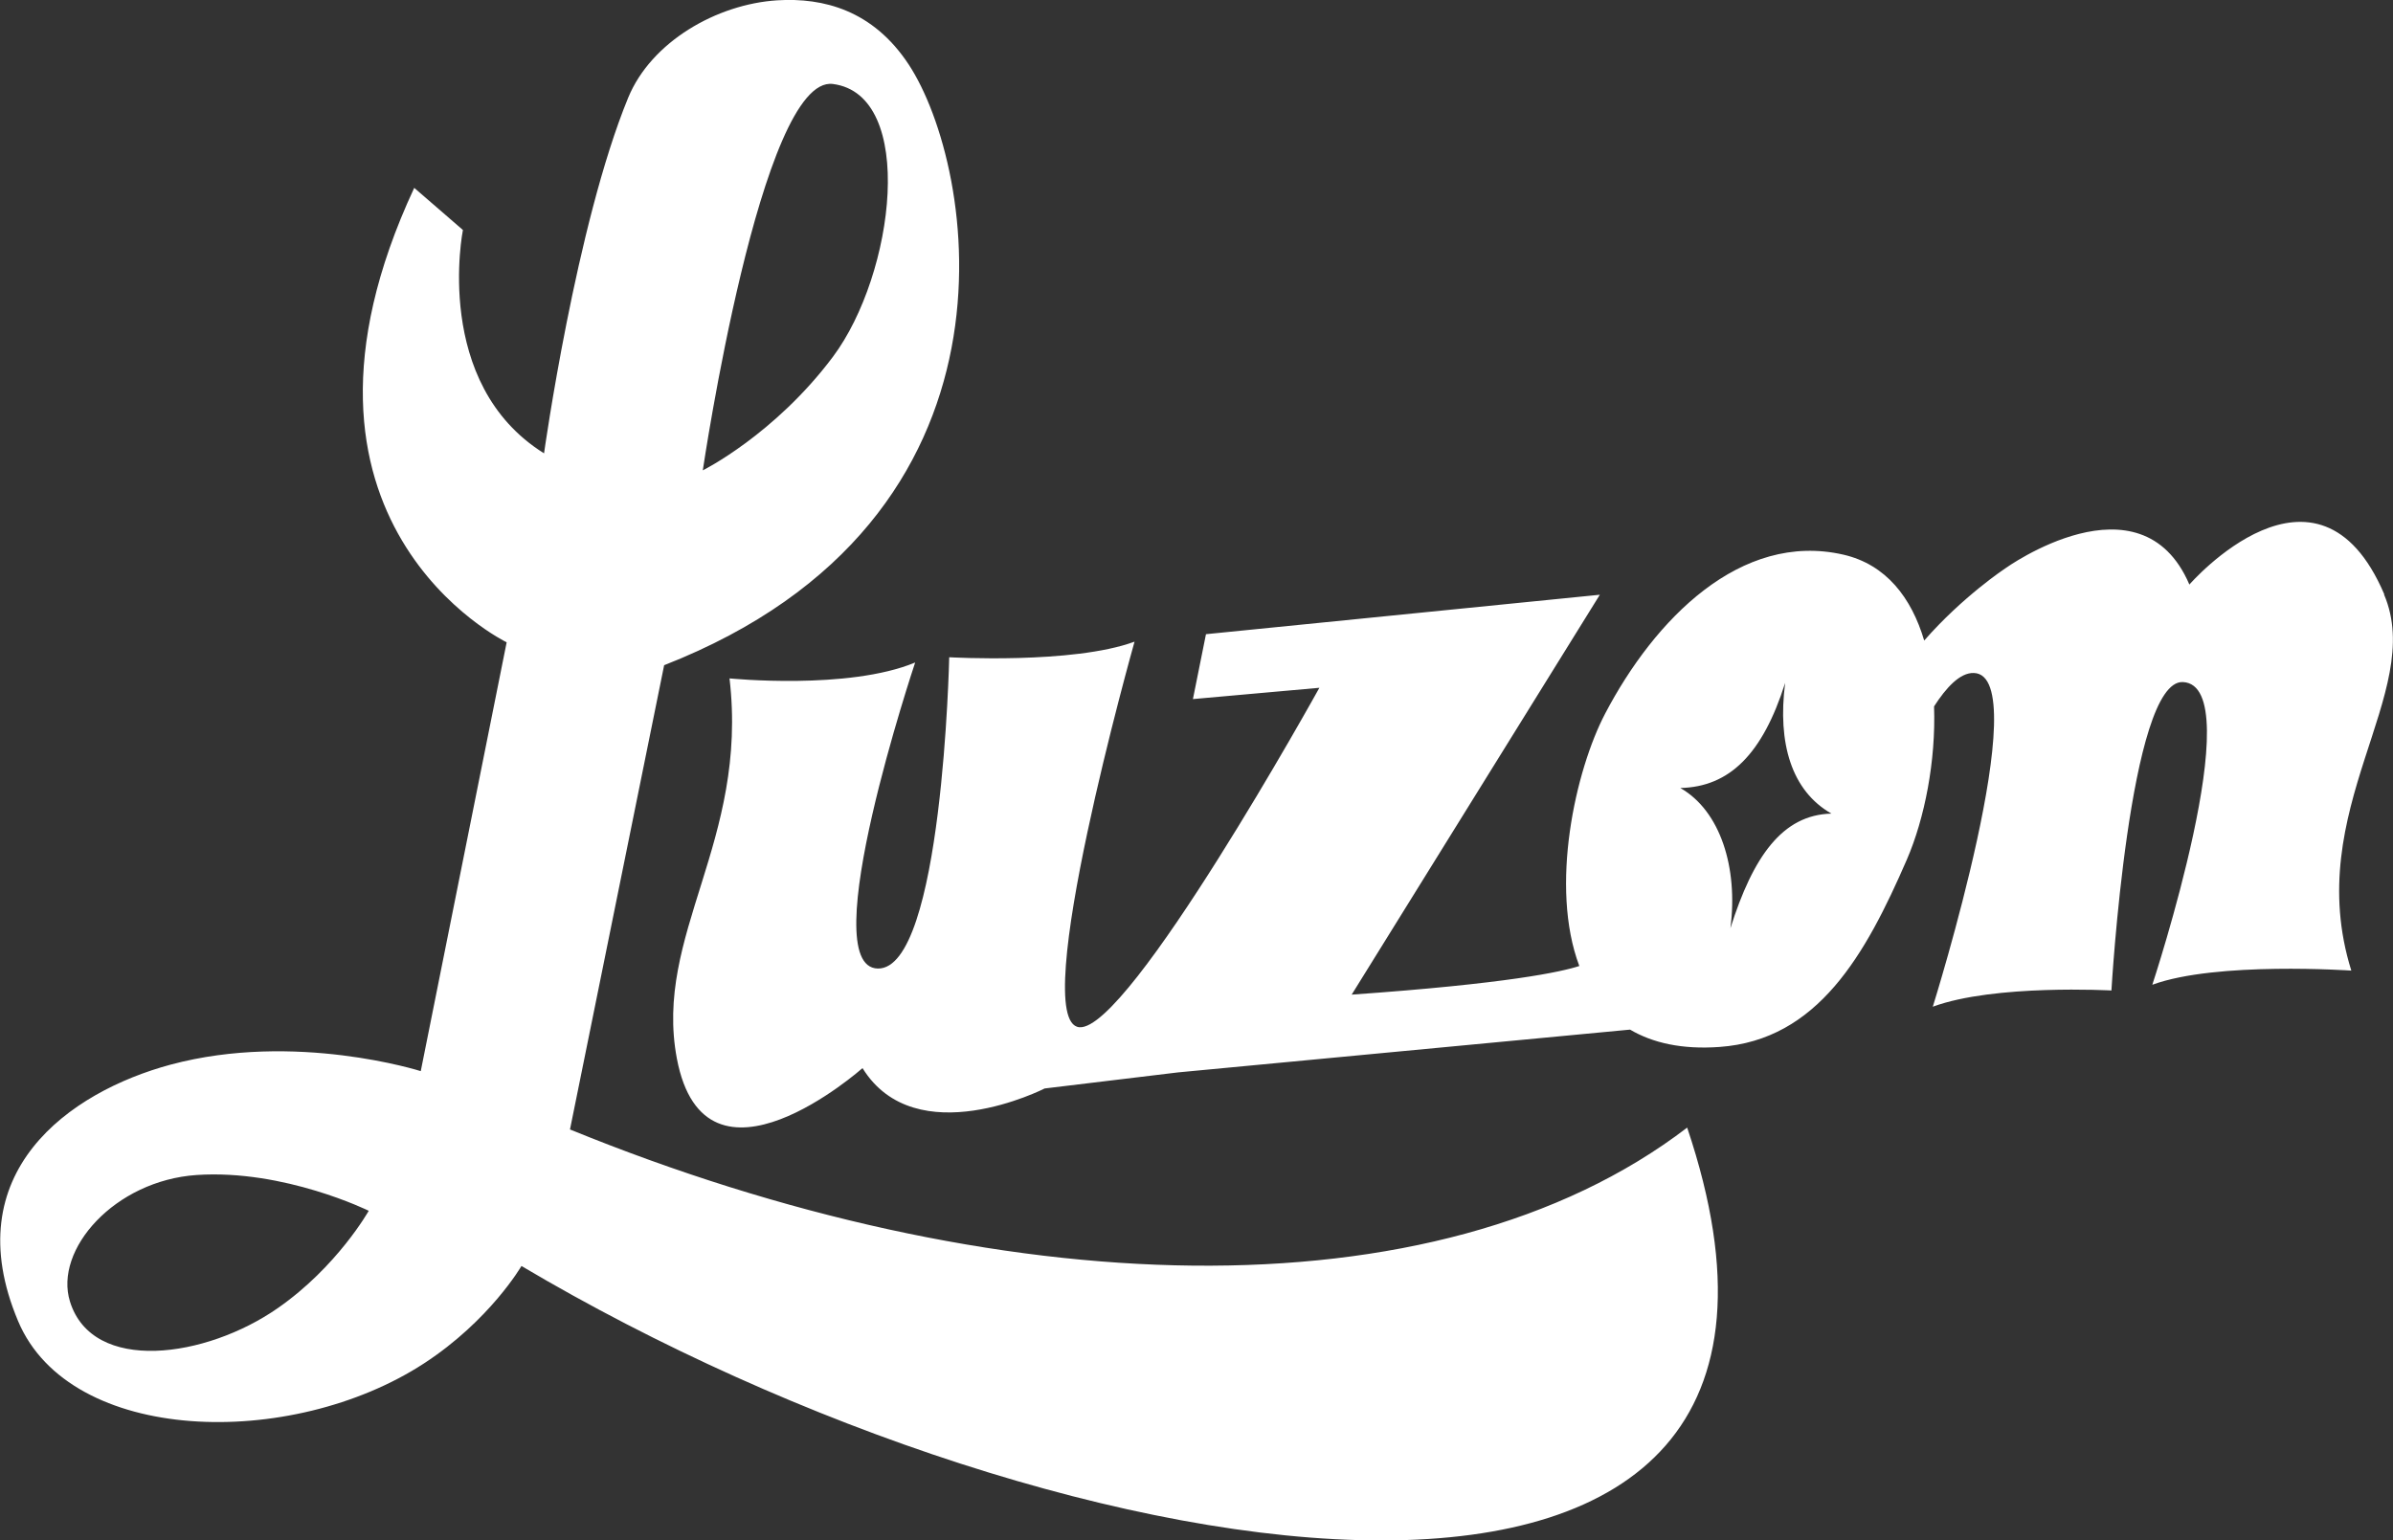
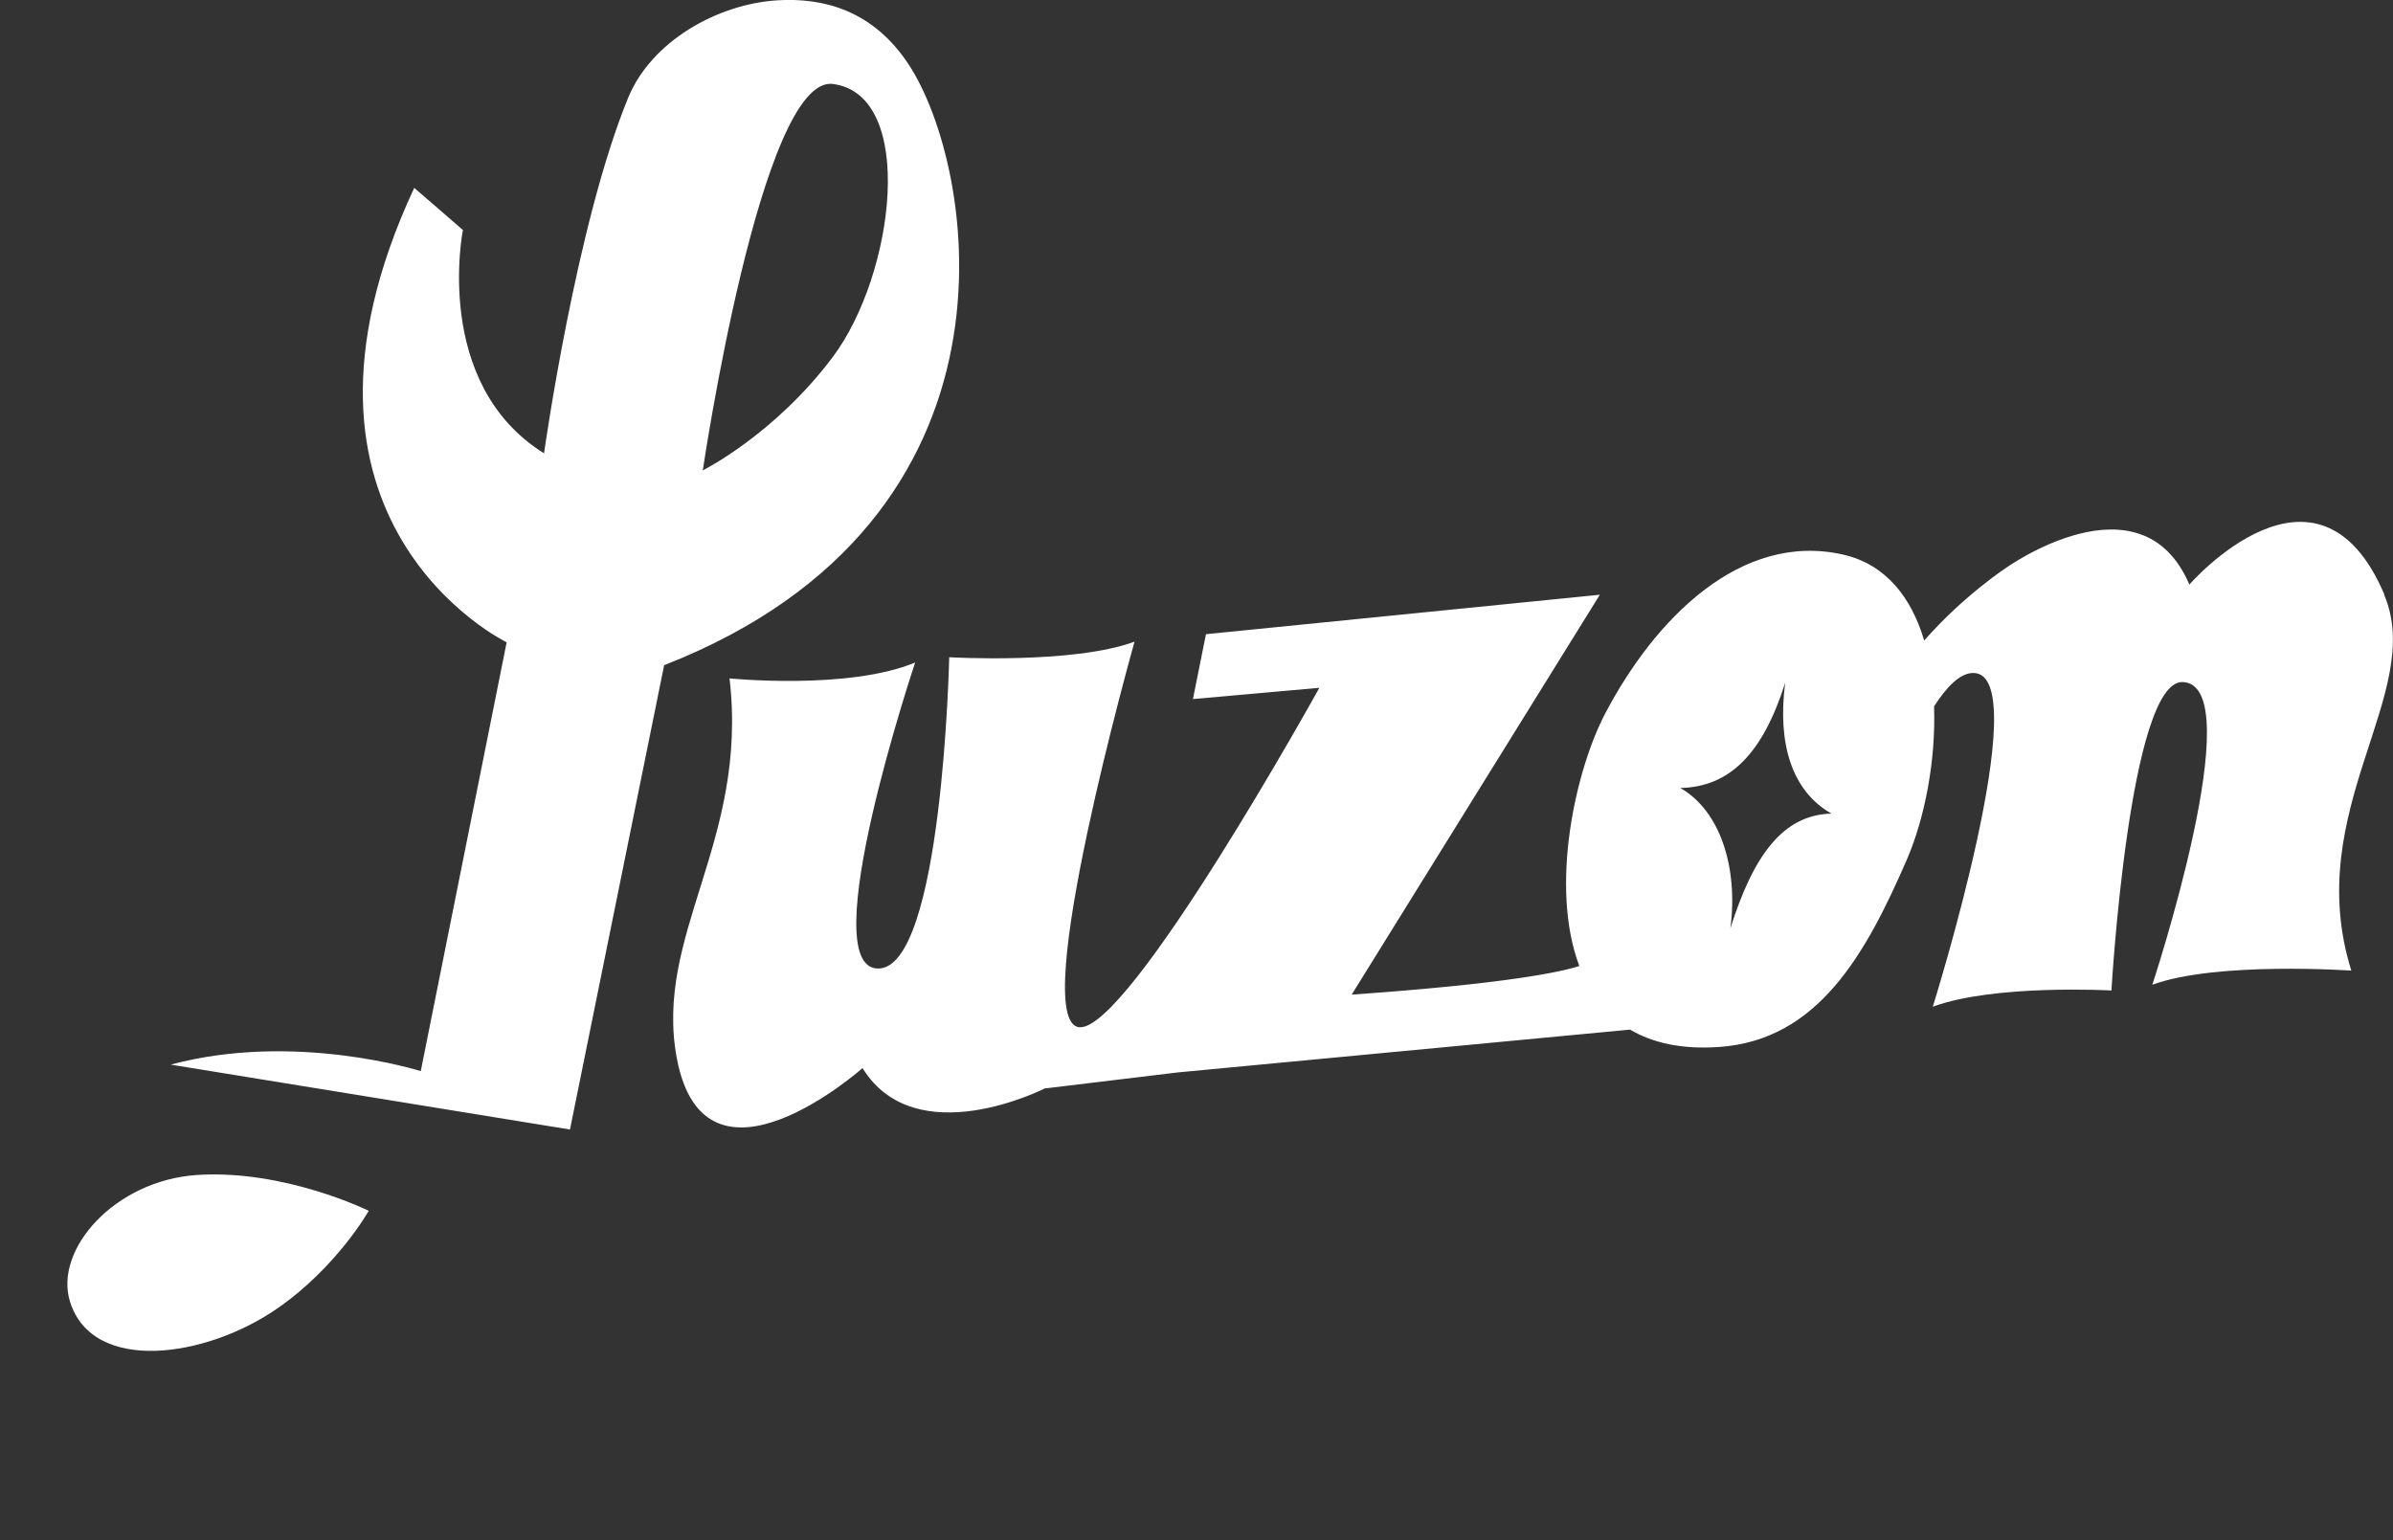
<svg xmlns="http://www.w3.org/2000/svg" id="Capa_2" data-name="Capa 2" viewBox="0 0 150.43 96.84">
  <rect x="0" y="0" width="150.43" height="96.84" fill="#333333" stroke="none" />
  <defs>
    <style>      .cls-1 {        fill: #fff;      }    </style>
  </defs>
  <g id="Capa_1-2" data-name="Capa 1">
-     <path class="cls-1" d="M35.83,71.01l5.92-29.19c23.48-9.19,19.57-31.4,15.37-37.77C54.88.65,51.77-.16,48.86.02c-3.8.24-7.92,2.6-9.37,6.12-3.28,7.98-5.29,22.36-5.29,22.36-7.04-4.39-5.1-14.04-5.1-14.04l-3.06-2.65c-9.8,21.03,5.81,28.57,5.81,28.57l-5.4,26.96s-7.89-2.51-15.72-.41c-6.36,1.71-13.53,6.78-9.59,16.13,3.27,7.76,17.16,8.1,25.52,2.65,4.14-2.7,6.12-6.12,6.12-6.12,34.09,20.21,85.86,28.7,73.28-8.7-15.84,12.12-43.61,10.98-70.22.12ZM52.36,5.28c5.26.68,3.9,11.93,0,17.15-3.66,4.89-8.18,7.14-8.18,7.14,0,0,3.67-24.88,8.18-24.29ZM17.46,82.24c-4.5,3.14-11.64,4.15-13.06-.41-1.02-3.27,2.81-7.61,7.96-7.96,5.51-.37,10.82,2.25,10.82,2.25,0,0-1.98,3.52-5.72,6.12ZM149.88,37.36c-4.21-9.87-12.25-.61-12.25-.61-3.06-7.14-11.57-1.02-11.57-1.02,0,0-2.67,1.76-5.1,4.54-.8-2.69-2.39-4.78-5.08-5.4-6.47-1.48-11.88,4.09-14.97,9.98-1.88,3.58-3.51,10.9-1.63,15.88-1.13.37-4.51,1.11-14.31,1.8l15.6-25.14-24.76,2.48-.82,4.08,7.95-.71s-11.97,21.61-15.09,21.34c-3.29-.29,3.47-24.24,3.47-24.24-3.88,1.43-11.65.98-11.65.98,0,0-.42,19.65-4.49,19.57-4.07-.08,2.35-19.24,2.35-19.24-4.2,1.75-11.67,1-11.67,1,1.2,10.26-4.78,16.11-3.31,23.9,1.78,9.38,11.67.6,11.67.6,3.35,5.41,11.45,1.28,11.45,1.28l8.38-1.01,28.42-2.69c1.41.83,3.25,1.26,5.62,1.09,6.18-.44,9.18-5.79,11.78-11.78,1.12-2.59,1.83-6.21,1.71-9.63.76-1.18,1.63-2.13,2.5-2.1,3.96.11-2.58,20.98-2.58,20.98,3.88-1.43,11.23-1.02,11.23-1.02,0,0,1.13-19.54,4.49-19.39,4.3.19-1.92,19.03-1.92,19.03,4.03-1.48,12.51-.89,12.51-.89-3.17-10.13,4.71-17.43,2.06-23.64ZM108.78,58.34c.49-3.8-.64-7.37-3.15-8.8,3.09-.07,5.17-2.13,6.59-6.61-.49,3.8.4,6.79,2.91,8.22-3.09.07-4.93,2.71-6.35,7.2Z" />
+     <path class="cls-1" d="M35.83,71.01l5.92-29.19c23.48-9.19,19.57-31.4,15.37-37.77C54.88.65,51.77-.16,48.86.02c-3.8.24-7.92,2.6-9.37,6.12-3.28,7.98-5.29,22.36-5.29,22.36-7.04-4.39-5.1-14.04-5.1-14.04l-3.06-2.65c-9.8,21.03,5.81,28.57,5.81,28.57l-5.4,26.96s-7.89-2.51-15.72-.41ZM52.36,5.28c5.26.68,3.9,11.93,0,17.15-3.66,4.89-8.18,7.14-8.18,7.14,0,0,3.67-24.88,8.18-24.29ZM17.46,82.24c-4.5,3.14-11.64,4.15-13.06-.41-1.02-3.27,2.81-7.61,7.96-7.96,5.51-.37,10.82,2.25,10.82,2.25,0,0-1.98,3.52-5.72,6.12ZM149.88,37.36c-4.21-9.87-12.25-.61-12.25-.61-3.06-7.14-11.57-1.02-11.57-1.02,0,0-2.67,1.76-5.1,4.54-.8-2.69-2.39-4.78-5.08-5.4-6.47-1.48-11.88,4.09-14.97,9.98-1.88,3.58-3.51,10.9-1.63,15.88-1.13.37-4.51,1.11-14.31,1.8l15.6-25.14-24.76,2.48-.82,4.08,7.95-.71s-11.97,21.61-15.09,21.34c-3.29-.29,3.47-24.24,3.47-24.24-3.88,1.43-11.65.98-11.65.98,0,0-.42,19.65-4.49,19.57-4.07-.08,2.35-19.24,2.35-19.24-4.2,1.75-11.67,1-11.67,1,1.2,10.26-4.78,16.11-3.31,23.9,1.78,9.38,11.67.6,11.67.6,3.35,5.41,11.45,1.28,11.45,1.28l8.38-1.01,28.42-2.69c1.41.83,3.25,1.26,5.62,1.09,6.18-.44,9.18-5.79,11.78-11.78,1.12-2.59,1.83-6.21,1.71-9.63.76-1.18,1.63-2.13,2.5-2.1,3.96.11-2.58,20.98-2.58,20.98,3.88-1.43,11.23-1.02,11.23-1.02,0,0,1.13-19.54,4.49-19.39,4.3.19-1.92,19.03-1.92,19.03,4.03-1.48,12.51-.89,12.51-.89-3.17-10.13,4.71-17.43,2.06-23.64ZM108.78,58.34c.49-3.8-.64-7.37-3.15-8.8,3.09-.07,5.17-2.13,6.59-6.61-.49,3.8.4,6.79,2.91,8.22-3.09.07-4.93,2.71-6.35,7.2Z" />
  </g>
</svg>